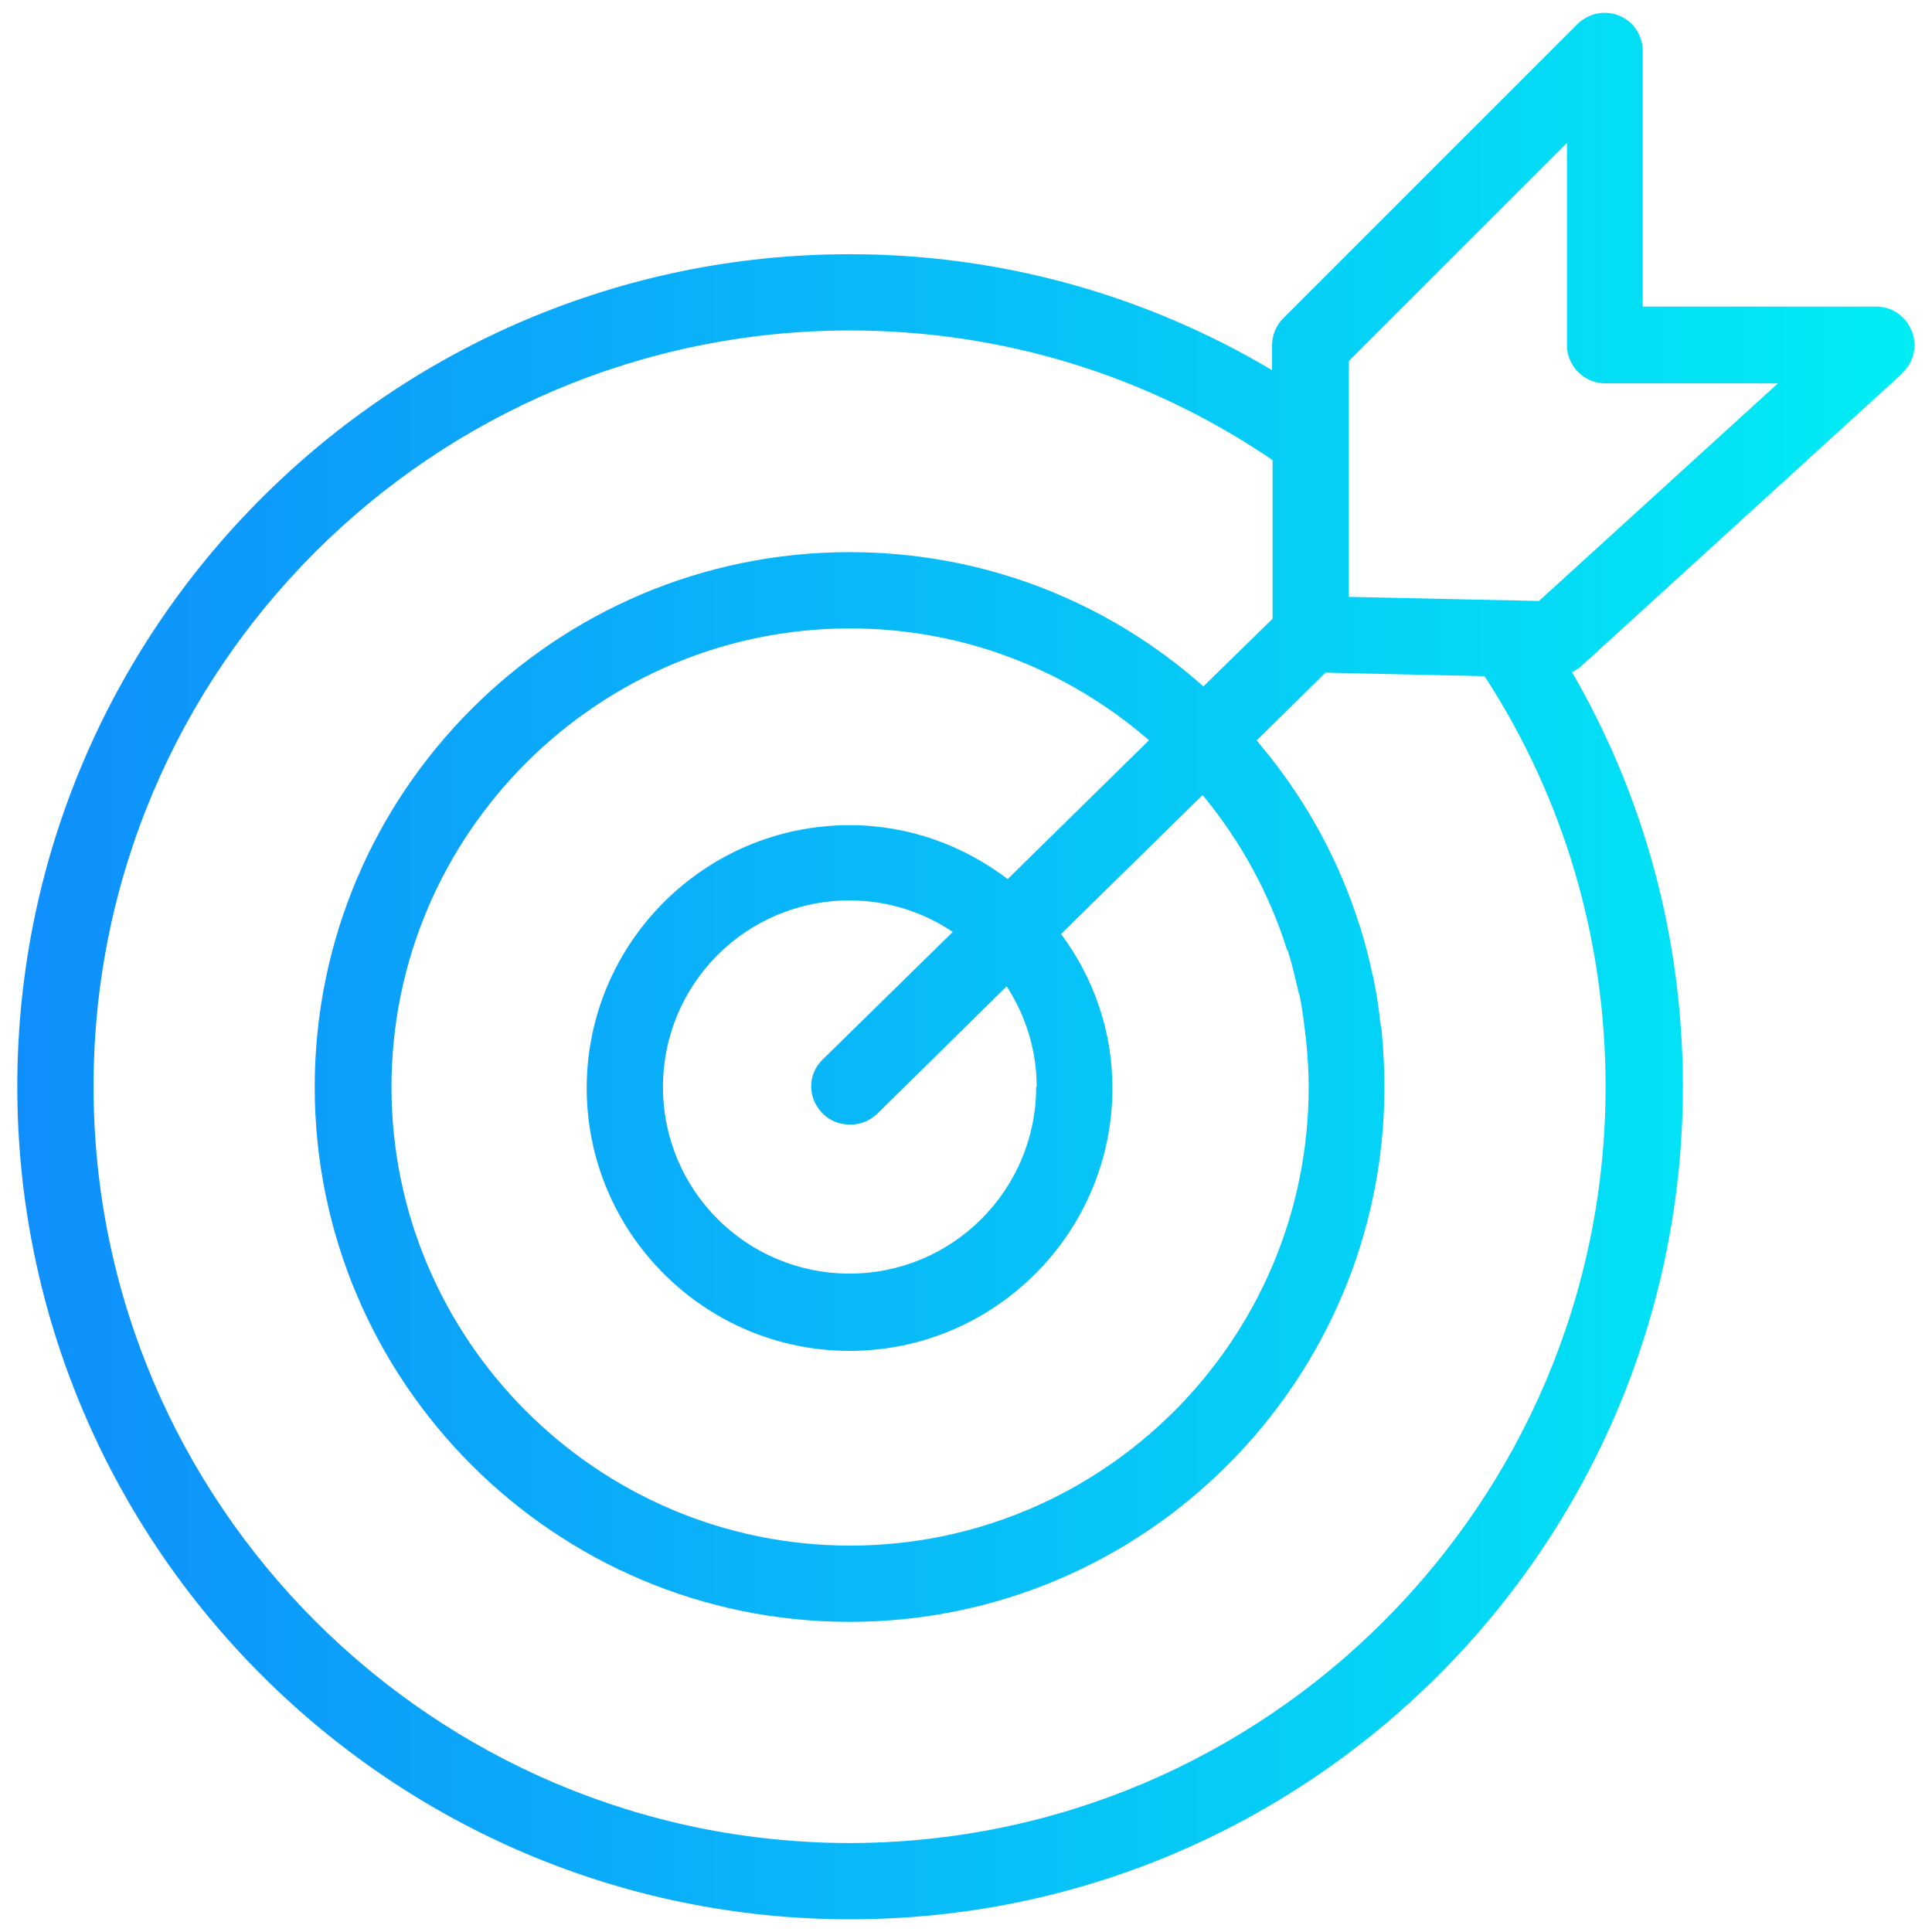
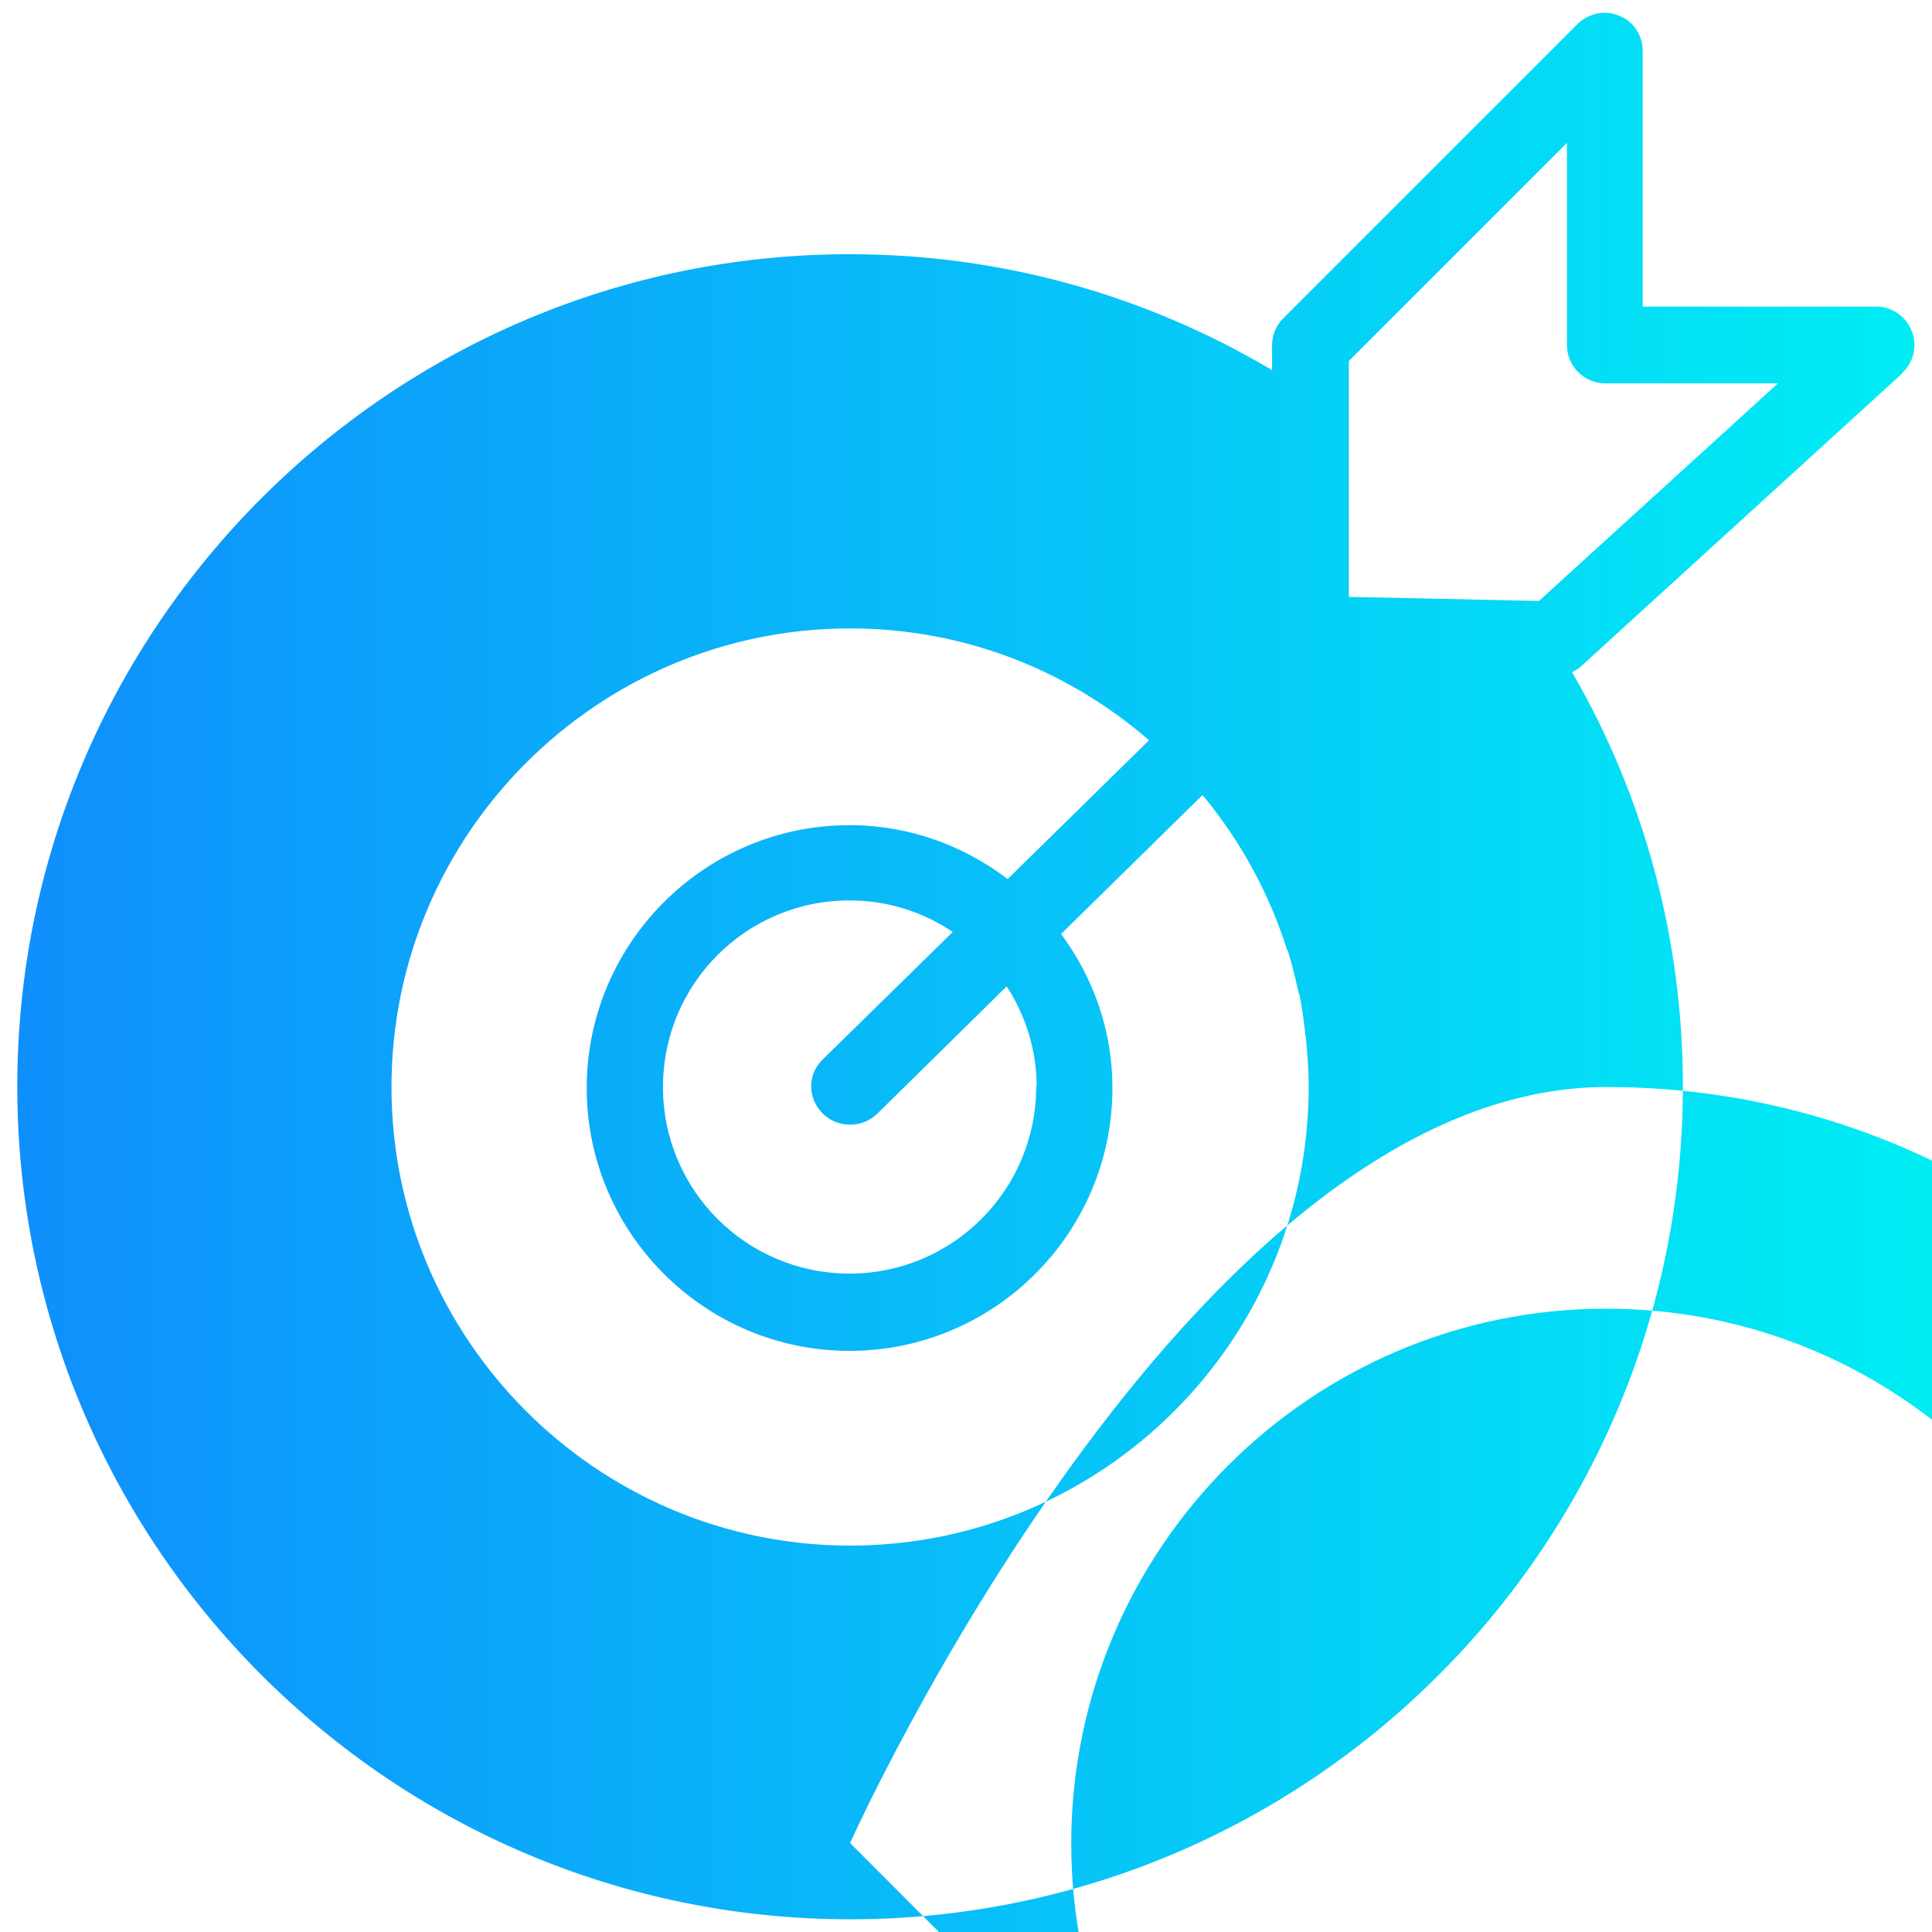
<svg xmlns="http://www.w3.org/2000/svg" viewBox="0 0 38 38">
  <linearGradient id="a" gradientUnits="userSpaceOnUse" x1=".34" x2="37.66" y1="19" y2="19">
    <stop offset="0" stop-color="#0f8ffc" />
    <stop offset="1" stop-color="#00edf4" />
  </linearGradient>
-   <path d="m37.41 7.34c.23-.21.31-.54.19-.83-.11-.29-.39-.48-.7-.48h-4.59v-5.03c0-.3-.18-.58-.46-.69-.28-.12-.6-.05-.82.16l-5.79 5.79c-.14.14-.22.33-.22.53v.49c-2.51-1.49-5.35-2.28-8.31-2.28-9.02 0-16.37 7.34-16.37 16.37s7.35 16.38 16.38 16.38 16.38-7.35 16.38-16.38c0-2.89-.75-5.68-2.18-8.15.05-.03.1-.05.15-.09l6.35-5.79zm-10.88-.24 4.29-4.29v3.98c0 .41.34.75.75.75h3.4l-4.7 4.28-3.74-.08zm-9.81 29.15c-8.2 0-14.88-6.67-14.88-14.88s6.67-14.87 14.88-14.87c2.99 0 5.86.88 8.31 2.55v3.12l-1.36 1.33c-1.92-1.7-4.36-2.64-6.96-2.64-5.8 0-10.52 4.72-10.52 10.52s4.72 10.52 10.52 10.52 10.52-4.72 10.52-10.52c0-.36-.02-.71-.05-1.06 0-.07-.02-.13-.03-.2-.03-.28-.07-.56-.13-.84 0-.04-.02-.09-.03-.13-.06-.3-.14-.6-.23-.89 0 0 0-.02-.01-.03-.4-1.28-1.05-2.48-1.92-3.53-.03-.04-.06-.07-.09-.11 0 0-.02-.02-.02-.03l1.35-1.33 3.13.07c1.56 2.4 2.38 5.18 2.38 8.07 0 8.2-6.67 14.88-14.88 14.88zm8.61-17.57s0 .01 0 .02c.08.25.14.51.2.77 0 .03.02.07.03.1.05.24.08.48.11.73 0 .06.02.11.02.17.03.3.05.6.05.91 0 4.98-4.05 9.02-9.02 9.02s-9.02-4.05-9.02-9.02 4.05-9.02 9.02-9.02c2.25 0 4.3.83 5.88 2.2l-2.78 2.73c-.87-.66-1.94-1.06-3.11-1.06-2.85 0-5.17 2.32-5.17 5.17s2.32 5.17 5.17 5.17 5.17-2.32 5.17-5.17c0-1.14-.38-2.18-1.01-3.03l2.78-2.73s.02.02.03.03c.73.89 1.29 1.91 1.64 3.03zm-4.95 2.7c0 2.02-1.64 3.67-3.67 3.67s-3.67-1.64-3.67-3.67 1.64-3.67 3.67-3.67c.75 0 1.45.23 2.03.62l-2.56 2.51c-.3.29-.3.76 0 1.06.15.15.34.22.54.22s.38-.07.53-.21l2.55-2.51c.37.57.59 1.25.59 1.97z" fill="url(#a)" />
+   <path d="m37.41 7.34c.23-.21.31-.54.19-.83-.11-.29-.39-.48-.7-.48h-4.59v-5.03c0-.3-.18-.58-.46-.69-.28-.12-.6-.05-.82.16l-5.79 5.79c-.14.14-.22.33-.22.53v.49c-2.51-1.49-5.35-2.28-8.31-2.28-9.02 0-16.37 7.34-16.37 16.37s7.35 16.38 16.38 16.38 16.38-7.35 16.38-16.38c0-2.89-.75-5.68-2.18-8.15.05-.03.1-.05.15-.09l6.35-5.79zm-10.88-.24 4.29-4.29v3.98c0 .41.34.75.75.75h3.4l-4.7 4.28-3.74-.08zm-9.81 29.15s6.67-14.87 14.88-14.87c2.99 0 5.86.88 8.31 2.55v3.12l-1.36 1.33c-1.92-1.7-4.36-2.64-6.96-2.64-5.8 0-10.52 4.72-10.52 10.52s4.72 10.52 10.52 10.52 10.52-4.72 10.52-10.52c0-.36-.02-.71-.05-1.06 0-.07-.02-.13-.03-.2-.03-.28-.07-.56-.13-.84 0-.04-.02-.09-.03-.13-.06-.3-.14-.6-.23-.89 0 0 0-.02-.01-.03-.4-1.28-1.05-2.48-1.92-3.53-.03-.04-.06-.07-.09-.11 0 0-.02-.02-.02-.03l1.35-1.33 3.13.07c1.56 2.4 2.38 5.18 2.38 8.07 0 8.2-6.67 14.88-14.88 14.88zm8.61-17.57s0 .01 0 .02c.08.25.14.51.2.77 0 .03.02.07.03.1.05.24.08.48.11.73 0 .06.02.11.02.17.03.3.05.6.05.91 0 4.98-4.05 9.02-9.02 9.02s-9.02-4.05-9.02-9.02 4.05-9.02 9.02-9.02c2.25 0 4.3.83 5.88 2.2l-2.78 2.73c-.87-.66-1.94-1.06-3.11-1.06-2.85 0-5.17 2.32-5.17 5.17s2.32 5.17 5.17 5.17 5.17-2.32 5.17-5.17c0-1.14-.38-2.18-1.01-3.03l2.78-2.73s.02.02.03.03c.73.89 1.29 1.91 1.64 3.03zm-4.95 2.7c0 2.02-1.64 3.67-3.67 3.67s-3.67-1.64-3.67-3.67 1.64-3.67 3.67-3.67c.75 0 1.45.23 2.03.62l-2.56 2.51c-.3.29-.3.76 0 1.06.15.15.34.22.54.22s.38-.07.53-.21l2.55-2.51c.37.57.59 1.25.59 1.97z" fill="url(#a)" />
</svg>